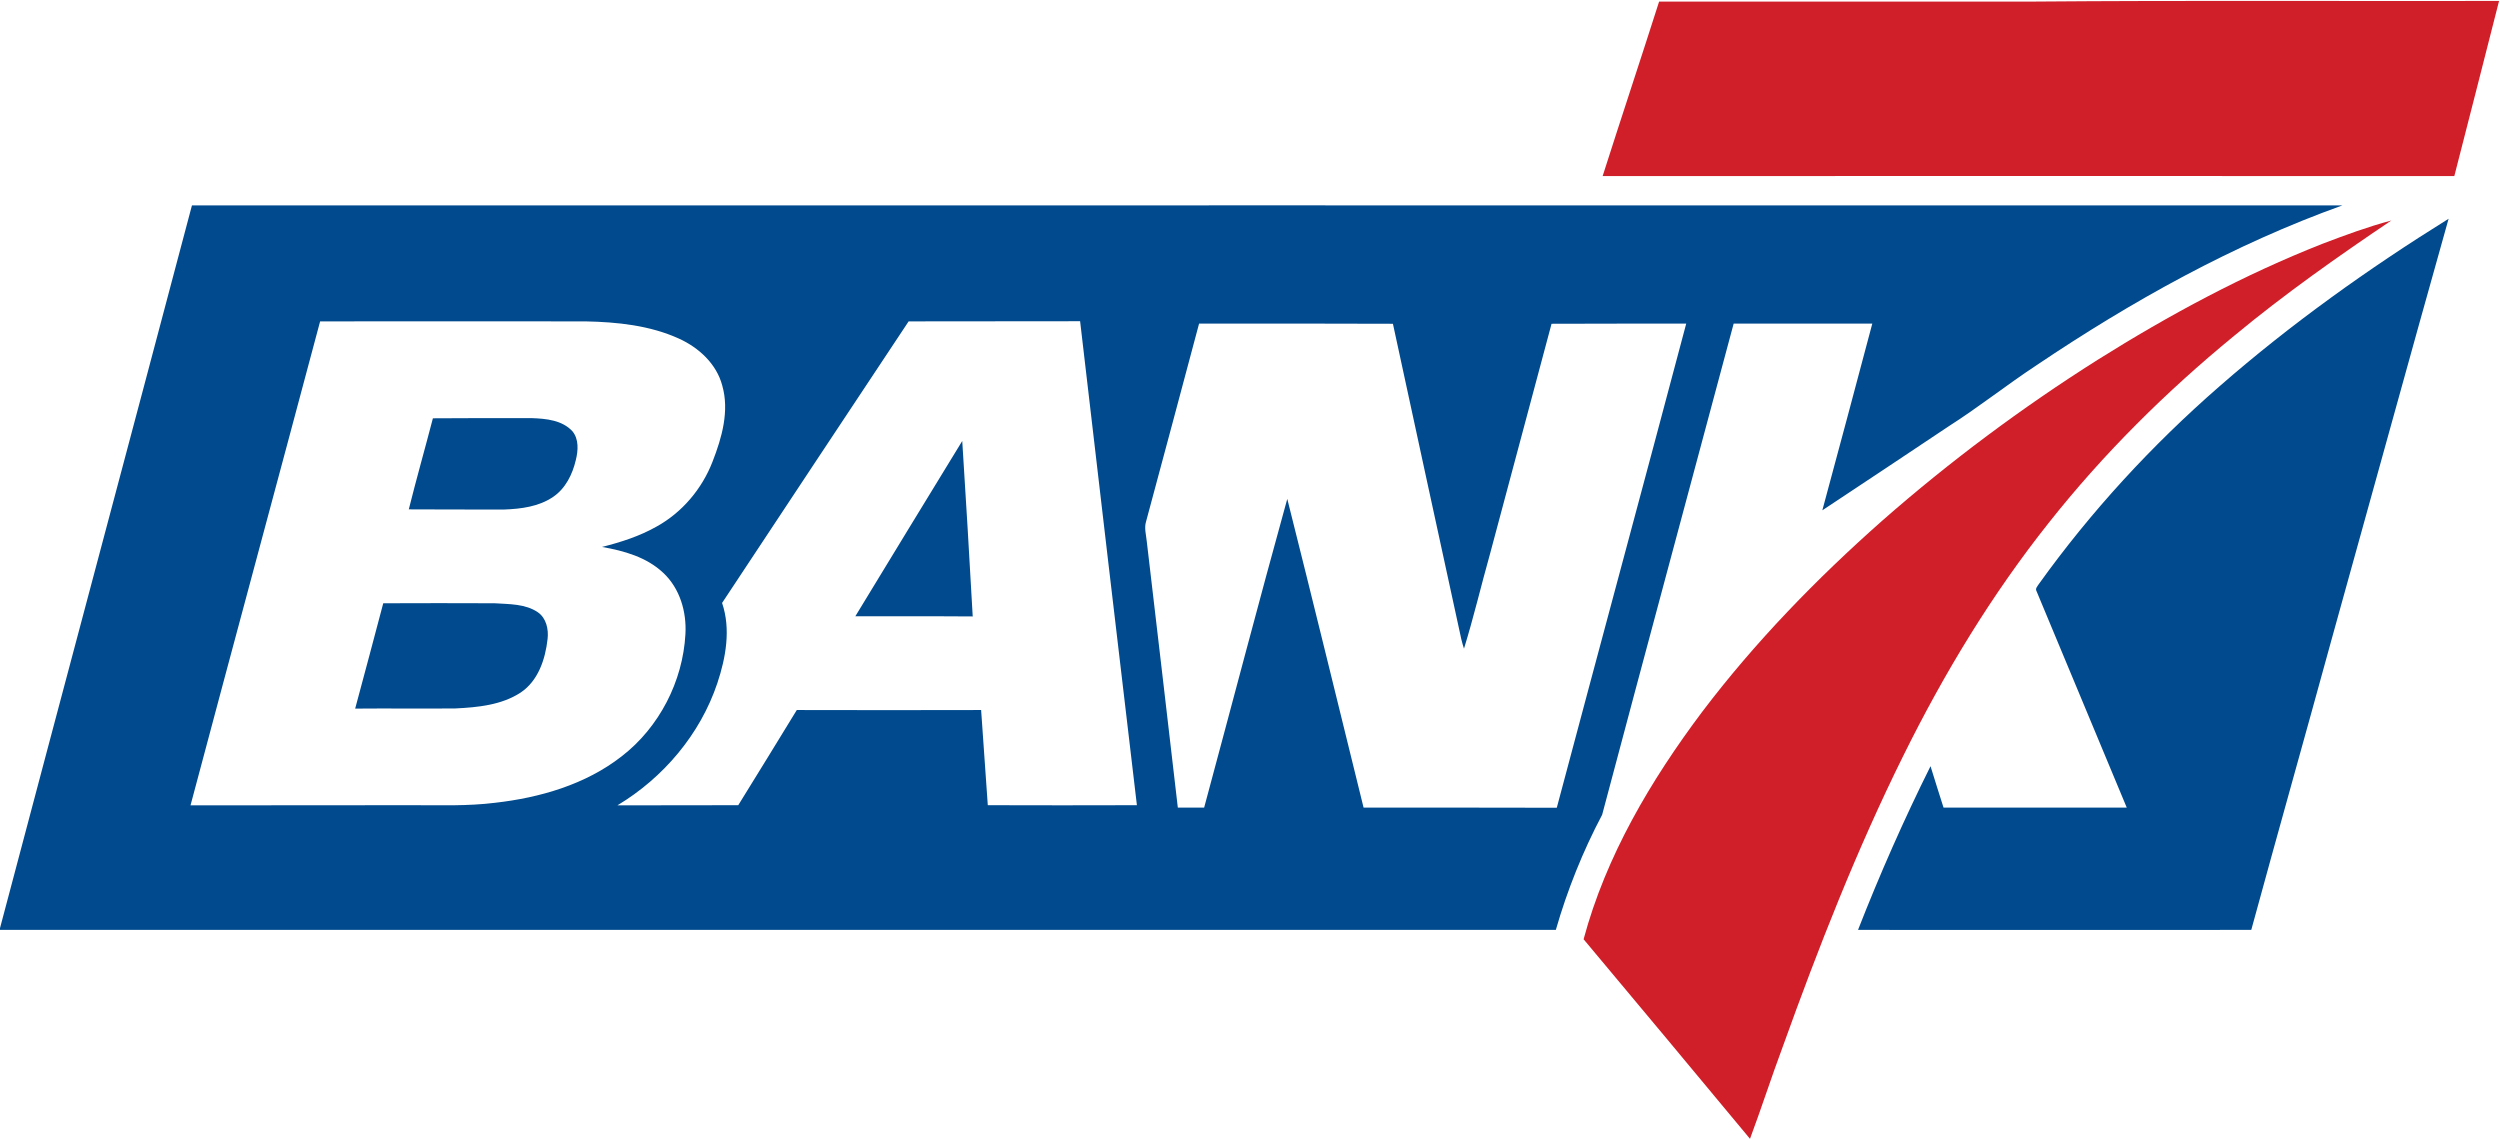
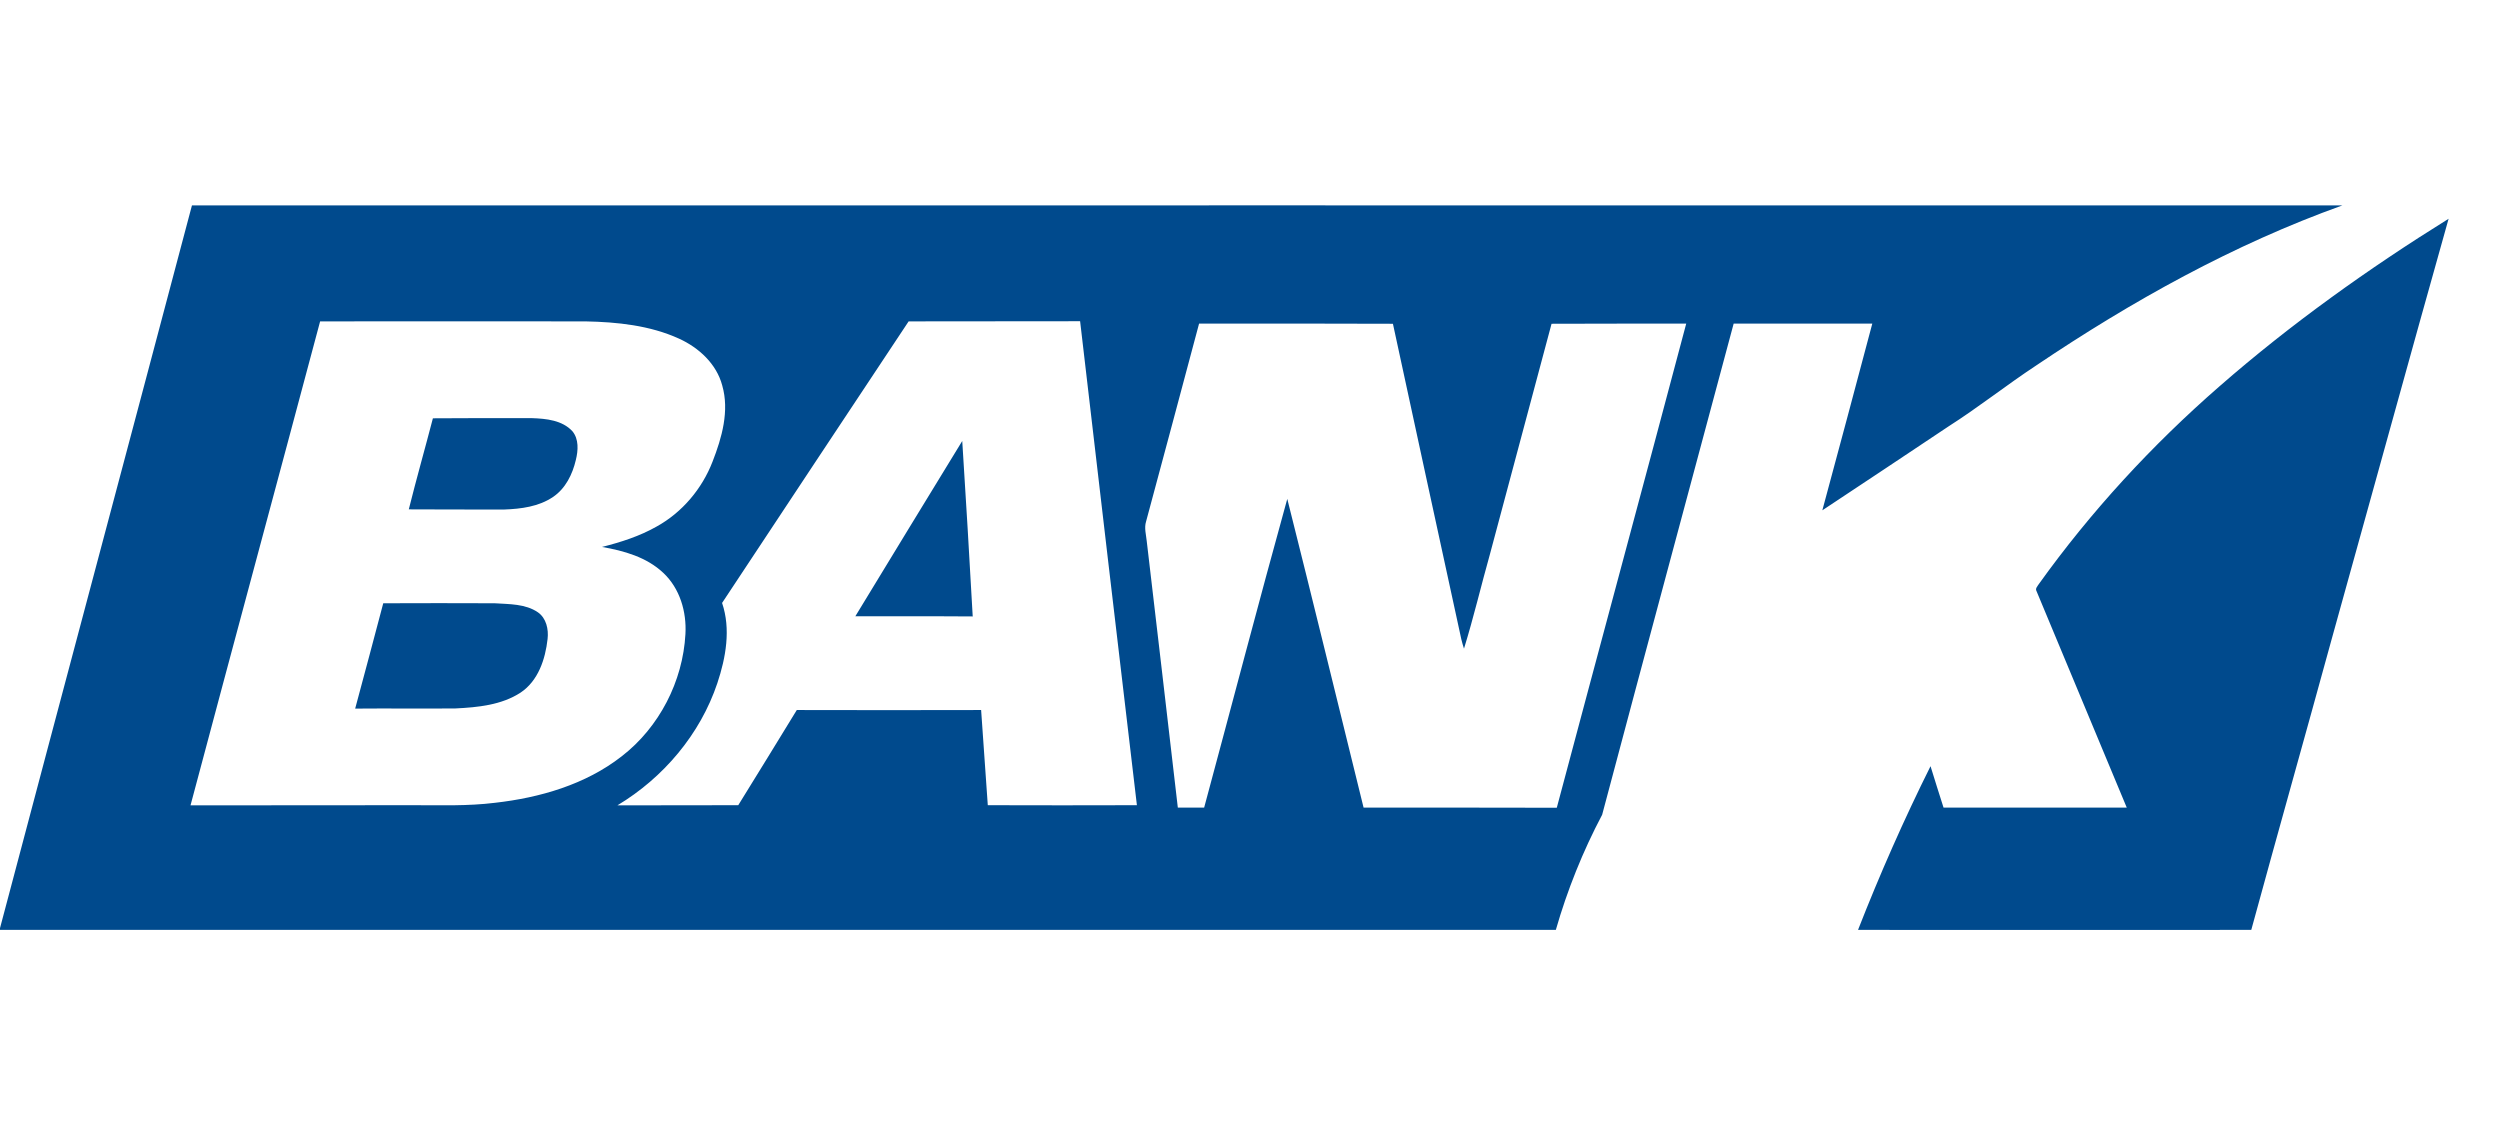
<svg xmlns="http://www.w3.org/2000/svg" version="1.2" viewBox="0 0 1576 718" width="1576" height="718">
  <title>Layer-svg</title>
  <style>
		.s0 { fill: #d01f28 } 
		.s1 { fill: #004a8d } 
	</style>
  <g id="#d01f28ff">
-     <path id="Layer" class="s0" d="m1045.9 1c78.6 0 157.1 0 235.7 0 97.9-0.8 195.9-0.2 293.8-0.4-9.4 36.8-18.7 73.6-28.2 110.4q-268.4-0.1-536.9 0c11.7-36.7 23.9-73.3 35.6-110zm418.4 152.6c14.2-5.4 28.5-10.7 43.2-14.6-34 22.9-67.5 46.5-99.1 72.7-42.8 35.1-82.4 74.3-116.8 117.8-36 45.3-66.1 95-91.7 146.8-29.4 59.3-53.6 121.1-76 183.4-7.2 19.3-13.5 38.9-20.7 58.2q-52.3-63-104.9-125.8c14.1-52.5 42.3-100.1 74.7-143.3 33.4-44.1 72.2-84 113.6-120.6 42.5-37.3 88-71.2 135.8-101.4 45.1-28.3 92.3-53.7 141.9-73.2z" />
-   </g>
+     </g>
  <g id="#004a8dff">
    <path id="Layer" fill-rule="evenodd" class="s1" d="m121 129.5c451.9 0 903.7-0.1 1355.6 0-68.6 24.6-132.7 60.3-193 100.9-18.8 12.4-36.4 26.4-55.4 38.5-26.4 17.7-52.9 35.2-79.4 52.8 10.6-39.2 21.1-78.5 31.5-117.7q-43.7 0-87.4 0c-27.6 103.2-55.5 206.4-82.9 309.6-12.2 23.1-22 47.5-29.2 72.6q-490.4 0-980.8 0v-1.1c40.2-151.9 80.8-303.7 121-455.6zm80.8 73.1c-27.1 101.7-54.6 203.3-81.7 305.1 46.9-0.1 93.8 0 140.7-0.1 17 0 34.1 0.6 51.1-1.5 28.4-3.2 57.2-11.5 80-29.3 23.7-18.3 38.6-47.3 40.2-77.1 0.8-14-3.5-28.8-14-38.6-10.5-9.9-24.8-13.9-38.6-16.3 11.9-3 23.8-6.8 34.5-12.9 16.1-8.9 28.6-23.8 35.2-40.9 5.9-15.1 10.7-32 6.1-48-3.6-13.6-14.7-23.8-27.2-29.5-18.4-8.4-39-10.5-59-10.9-55.8 0-111.6-0.1-167.3 0zm371 0c-39.2 59.2-78.5 118.2-117.6 177.5 5.6 16.5 2.4 34.4-3 50.6-10.8 32.2-34 59.6-63 77 25.4-0.1 50.8 0 76.2-0.1 12.3-20 24.7-39.9 36.9-60 38.7 0.1 77.4 0.1 116.2 0 1.3 20 2.9 40 4.2 60 31.3 0.1 62.7 0.1 94 0-12.1-101.7-23.9-203.4-35.8-305.1-36 0.1-72.1 0-108.1 0.1zm183.1 1.4c-11.1 41.6-22.2 83.2-33.4 124.7-1.3 4.1 0 8.3 0.4 12.4 6.5 56 13.2 112 19.6 168q8.3 0 16.6 0c17.5-64.9 34.5-129.9 52.4-194.6 16.3 64.8 32.1 129.7 48.1 194.6 40.6 0 81.2 0 121.8 0.1 27.1-101.8 54.6-203.4 81.6-305.2-28.3 0-56.6 0-84.9 0.1q-19.4 72.5-38.8 145.1c-5.6 19.9-10.3 40-16.4 59.7-1.3-3.9-2.2-8-3-12-13.9-64.3-28-128.5-41.8-192.8-40.8-0.2-81.5-0.1-122.2-0.1zm643.3 39.5c45-39.3 93.8-74.1 144.4-105.6-24.8 88.1-49 176.4-73.6 264.6-16.8 61.3-34.1 122.5-50.8 183.7-82.6 0-165.2 0.1-247.9 0 13.7-35 28.9-69.5 45.7-103.2 2.7 8.7 5.4 17.4 8.2 26.1q57.7 0 115.5 0c-18.9-45.5-37.9-91-56.9-136.5-0.9-1.6 0.6-3 1.4-4.3 32.9-45.9 71.4-87.7 114-124.8zm-1126.3 20.2c20.9-0.2 41.7-0.1 62.5-0.1 8.9 0.3 19 1.3 25.4 8.2 4.2 5 3.7 12.2 2.2 18.2-2.1 9-6.5 18-14.4 23.3-9 6.1-20.1 7.5-30.7 7.9-20.1 0-40.2 0-60.2-0.1 4.8-19.2 10.2-38.2 15.2-57.4zm266.3 124.8c22.4-36.9 44.9-73.7 67.4-110.5 2.4 36.9 4.5 73.7 6.6 110.6-24.7-0.2-49.3 0-74-0.1zm-297.6-8.2c23.4-0.1 46.9-0.1 70.3 0 9.2 0.6 19.3 0.3 27.2 5.7 5.3 3.7 6.8 10.7 6.1 16.8-1.4 12.7-5.9 26.4-17 33.8-12.1 7.9-27 9.3-41.1 10-21.1 0.2-42.1-0.1-63.2 0.1 5.9-22.1 11.9-44.2 17.7-66.4z" />
  </g>
</svg>